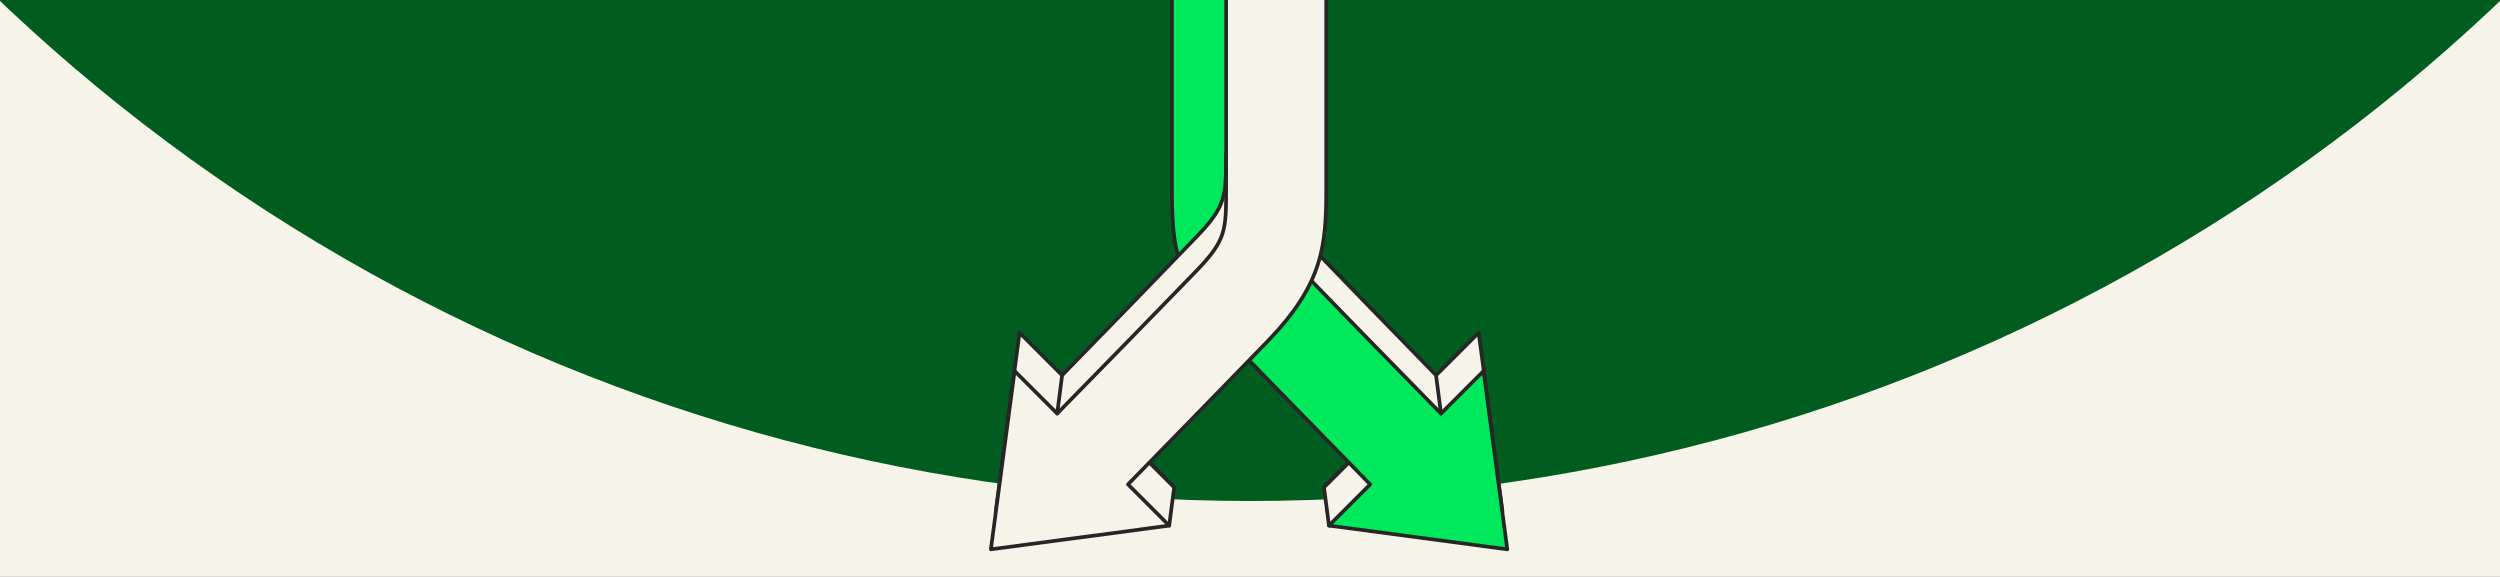
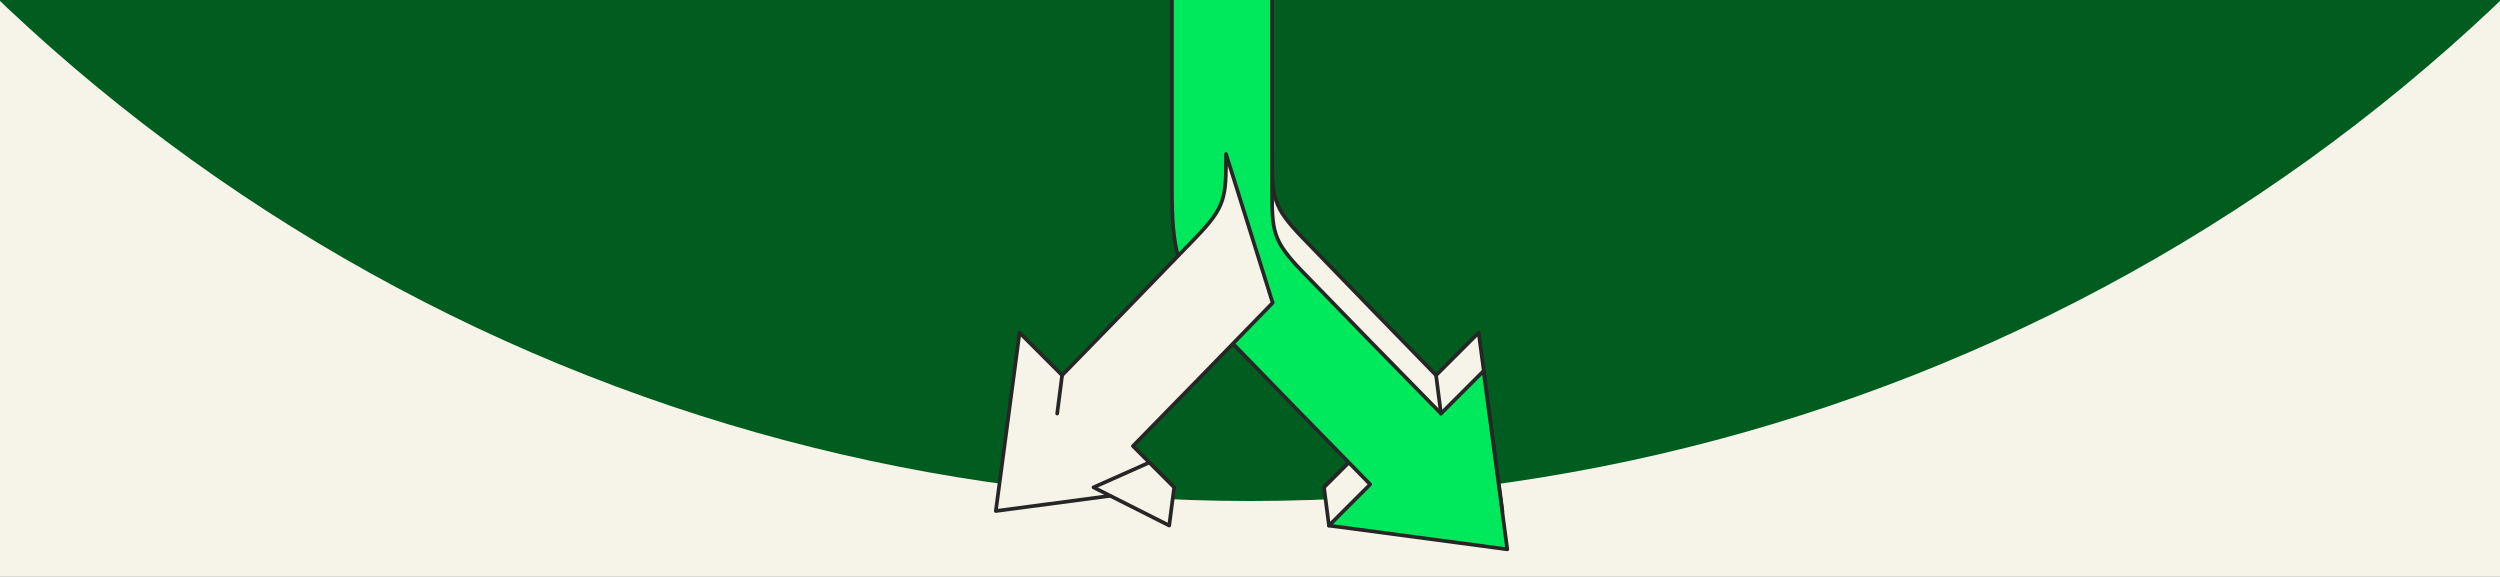
<svg xmlns="http://www.w3.org/2000/svg" width="1999" height="461" viewBox="0 0 1999 461" fill="none">
  <rect x="0" y="0" width="1999" height="461" fill="#808080" stroke="none" />
  <g clip-path="url(#clip0_4294_1828)">
    <rect width="1999" height="461" fill="#F6F4E9" />
    <ellipse cx="999.5" cy="-1050.2" rx="1449.87" ry="1450.8" fill="#005D1F" />
    <path d="M1017.27 123.153C1017.27 157.791 1017.27 165.005 1041.63 190.205C1066.88 216.393 1120.4 271.537 1148.31 300.047L1182.36 266.003L1201.33 408.605L1058.73 389.631L1091.69 356.673C1063.97 328.36 1005.56 268.671 979.967 242.137L1017.27 123.153Z" fill="#F6F4E9" stroke="#262626" stroke-width="2.965" stroke-linecap="round" stroke-linejoin="round" />
    <path d="M1058.68 389.68L1062.63 420.217L1123.16 389.68L1078.54 369.817L1058.68 389.68Z" fill="#F6F4E9" stroke="#262626" stroke-width="2.965" stroke-linecap="round" stroke-linejoin="round" />
    <path d="M1205.24 439.24L1062.63 420.266L1095.59 387.308C1067.87 358.995 1009.47 299.306 983.871 272.772C939.351 226.621 937.077 196.085 937.077 150.132L937.077 -81.899L1017.12 -81.899L1017.12 150.132C1017.12 184.769 1017.12 191.984 1041.48 217.184C1066.73 243.372 1124.3 302.221 1152.22 330.683L1186.26 296.638L1205.24 439.24Z" fill="#00E95C" stroke="#262626" stroke-width="2.965" stroke-linecap="round" stroke-linejoin="round" />
    <path d="M1152.22 330.683L1148.26 300.097" stroke="#262626" stroke-width="2.965" stroke-linecap="round" stroke-linejoin="round" />
    <path d="M980.313 123.153C980.313 157.791 980.313 165.005 955.953 190.205C930.703 216.393 877.19 271.537 849.273 300.047L815.228 266.003L796.254 408.605L938.856 389.631L905.898 356.673C933.618 328.36 992.023 268.671 1017.62 242.137L980.313 123.153Z" fill="#F6F4E9" stroke="#262626" stroke-width="2.965" stroke-linecap="round" stroke-linejoin="round" />
    <path d="M938.856 389.68L934.903 420.217L874.374 389.68L918.992 369.817L938.856 389.68Z" fill="#F6F4E9" stroke="#262626" stroke-width="2.965" stroke-linecap="round" stroke-linejoin="round" />
-     <path d="M792.301 439.24L934.903 420.266L901.946 387.308C929.666 358.995 988.071 299.306 1013.67 272.772C1058.19 226.621 1060.46 196.085 1060.46 150.132L1060.46 -94.082L980.412 -94.082L980.412 150.132C980.412 184.769 980.412 191.984 956.051 217.184C930.802 243.372 873.238 302.221 845.32 330.682L811.275 296.638L792.301 439.24Z" fill="#F6F4E9" stroke="#262626" stroke-width="2.965" stroke-linecap="round" stroke-linejoin="round" />
    <path d="M845.32 330.683L849.273 300.097" stroke="#262626" stroke-width="2.965" stroke-linecap="round" stroke-linejoin="round" />
  </g>
  <defs>
    <clipPath id="clip0_4294_1828">
      <rect width="1999" height="461" fill="white" />
    </clipPath>
  </defs>
</svg>